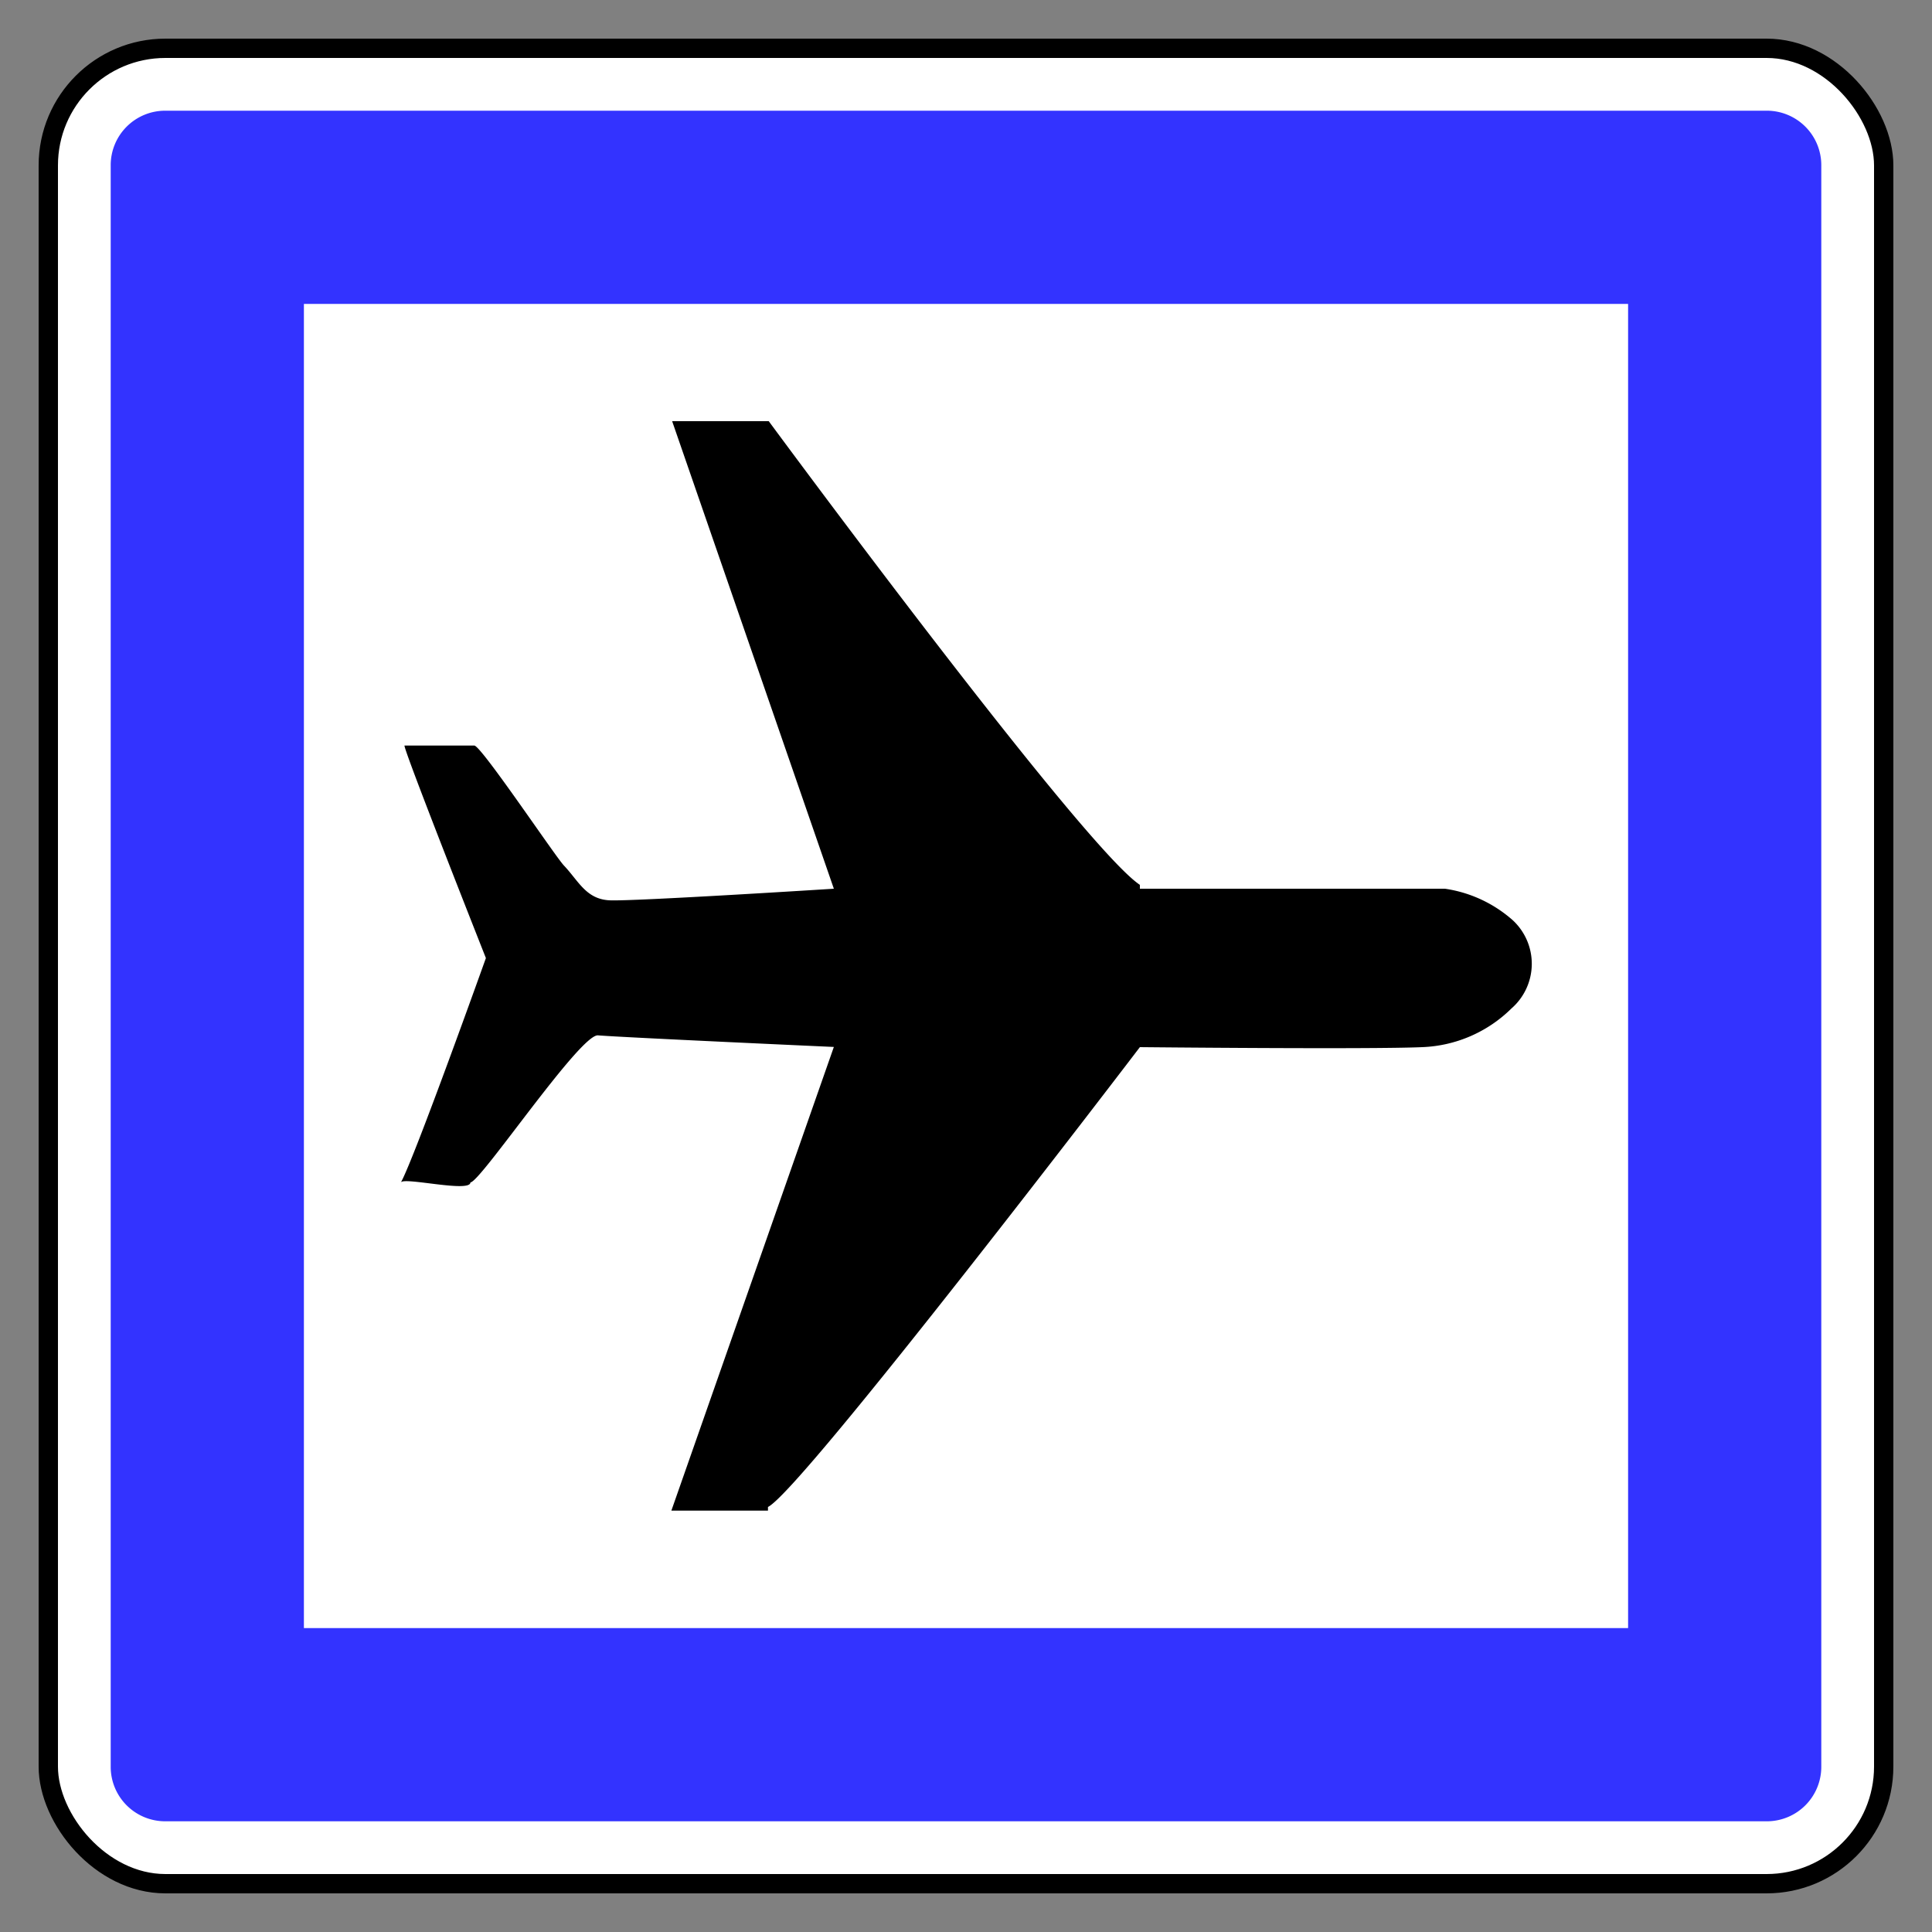
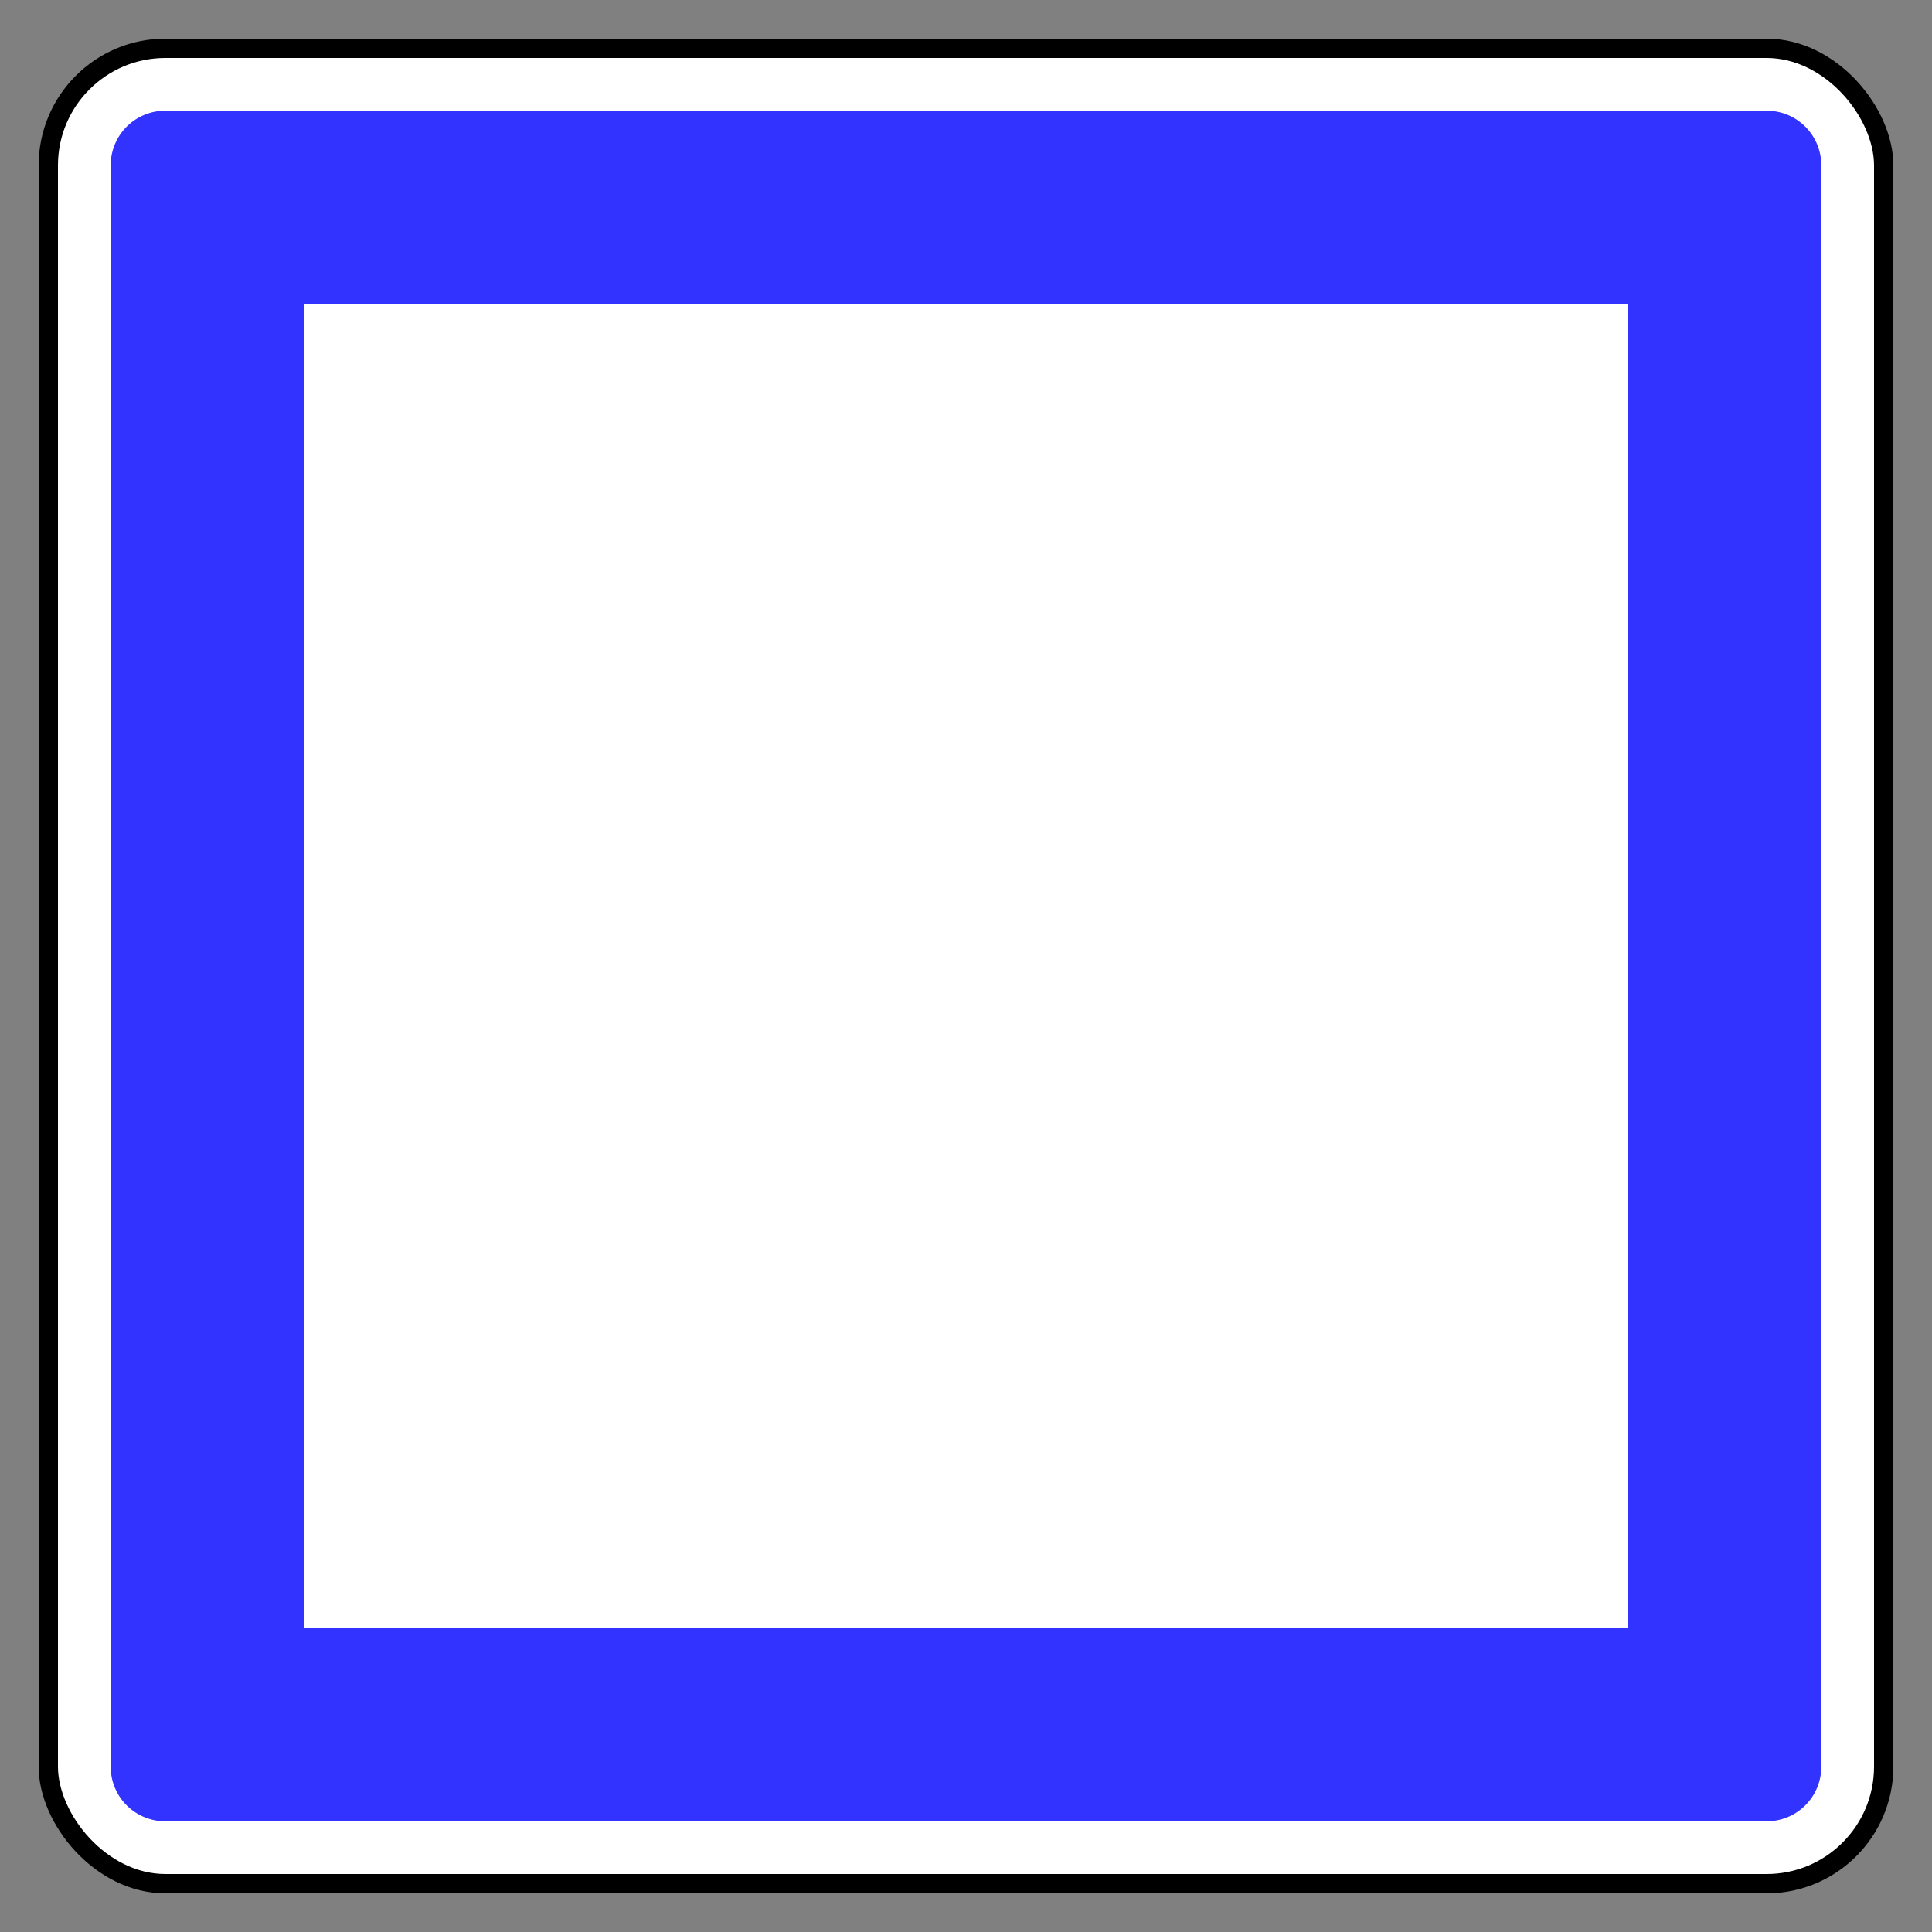
<svg xmlns="http://www.w3.org/2000/svg" viewBox="0 0 100 100">
  <rect x="0" y="0" width="100" height="100" fill="#808080" stroke="none" />
  <defs>
    <style>.cls-1{fill:none;}.cls-2{fill:#fff;stroke:#000;stroke-miterlimit:10;}.cls-3{fill:#33f;}.cls-4{fill-rule:evenodd;}</style>
  </defs>
  <g id="Layer_1" data-name="Layer 1">
-     <rect class="cls-1" width="100" height="100" />
    <rect class="cls-2" x="2.5" y="2.5" width="95" height="95" rx="6.06" />
    <path class="cls-3" d="M84.27,15.73V84.27H15.73V15.73H84.27m7.17-10H8.56A2.82,2.82,0,0,0,5.73,8.56V91.44a2.82,2.82,0,0,0,2.83,2.83H91.44a2.82,2.82,0,0,0,2.83-2.83V8.56a2.82,2.82,0,0,0-2.83-2.83Z" />
-     <path class="cls-4" d="M74.79,46H59v-.2c-3-2-19.21-24-19.21-24h-5L43.16,46s-10.39.66-11.61.6-1.6-1-2.37-1.81c-.48-.52-4.28-6.2-4.63-6.2H20.94c-.14,0,4.21,11,4.21,11S21.43,60,20.75,61.2c.16-.29,3.6.55,3.6,0,.51,0,5.67-7.68,6.6-7.61,1.36.11,12.21.6,12.21.6l-8.41,24h5V78C41.51,77.14,59,54.2,59,54.2s11.87.12,14.61,0a6.94,6.94,0,0,0,4.62-2,3.07,3.07,0,0,0,.08-4.56A6.76,6.76,0,0,0,74.79,46Z" />
  </g>
</svg>